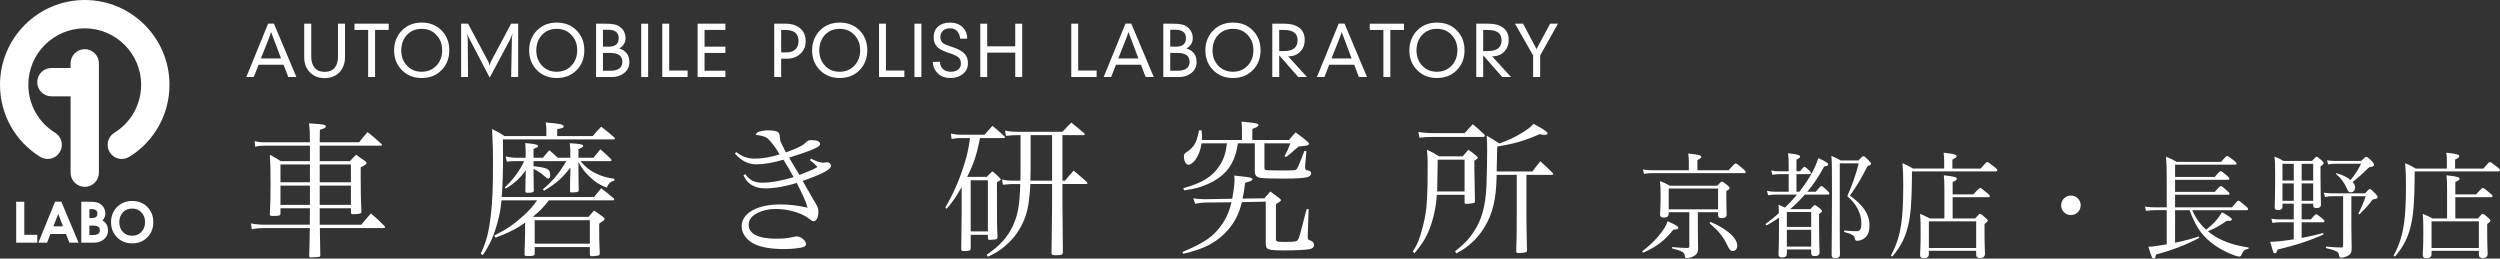
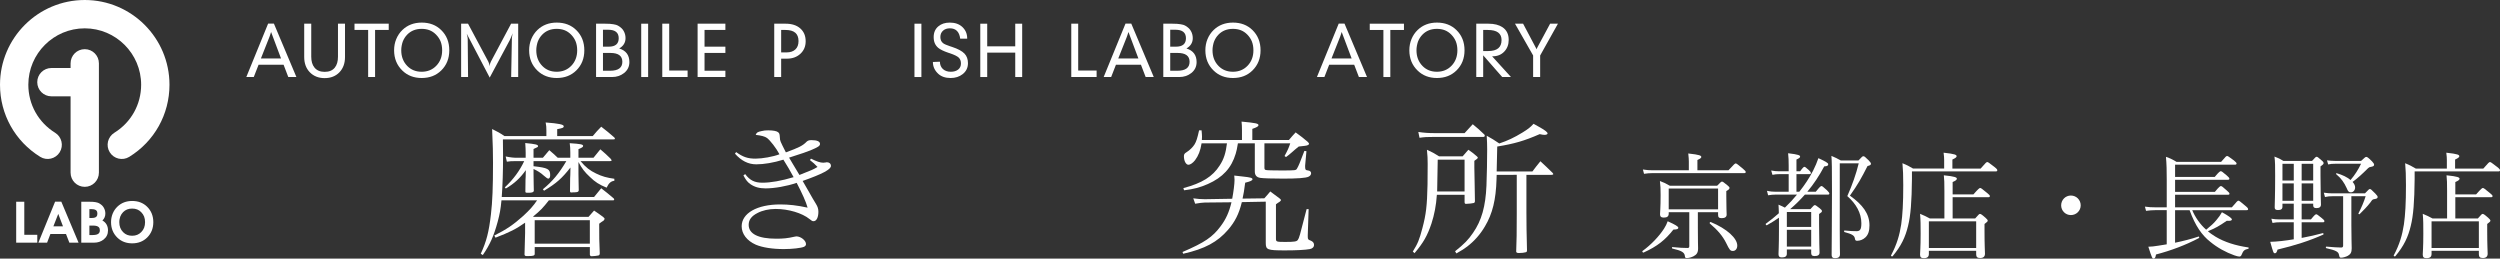
<svg xmlns="http://www.w3.org/2000/svg" version="1.1" id="レイヤー_1" x="0px" y="0px" viewBox="0 0 481.407 49.798" style="enable-background:new 0 0 481.407 49.798;" xml:space="preserve">
  <rect x="0" y="0" width="481.407" height="49.798" fill="#333333" stroke="none" />
  <style type="text/css">
	.st0{fill:#FFFFFF;}
</style>
  <g>
    <path class="st0" d="M19.719,42.459c0.374-0.353,0.567-0.801,0.567-1.337c0-0.401-0.098-0.774-0.287-1.109   c-0.1-0.184-0.219-0.338-0.352-0.463c-0.124-0.119-0.281-0.235-0.469-0.352c-0.128-0.081-0.269-0.14-0.409-0.184l-0.392-0.091   c-0.285-0.051-0.671-0.075-1.177-0.075h-1.548v7.88h2.482c0.697,0,1.307-0.204,1.812-0.599c0.569-0.451,0.852-1.037,0.852-1.747   C20.8,43.503,20.422,42.849,19.719,42.459z M17.213,40.273c0.202,0,0.41,0,0.41,0c0.996,0,1.127,0.43,1.127,0.855   c0,0.417-0.125,0.846-1.059,0.846c0,0-0.25,0-0.478,0V40.273z M17.868,45.26c0,0-0.368,0-0.655,0v-1.823c0.294,0,0.696,0,0.696,0   c1.165,0,1.317,0.486,1.317,0.905C19.226,44.771,19.069,45.26,17.868,45.26z M25.453,38.698c-1.132,0-2.085,0.364-2.835,1.083   c-0.397,0.377-0.708,0.837-0.925,1.365c-0.202,0.502-0.309,1.05-0.309,1.632c0,1.2,0.41,2.201,1.224,2.99   c0.75,0.727,1.709,1.091,2.846,1.091c1.156,0,2.12-0.373,2.876-1.112c0.792-0.78,1.193-1.776,1.193-2.969   c0-1.202-0.406-2.207-1.206-2.984C27.569,39.068,26.608,38.698,25.453,38.698z M27.75,43.853c-0.125,0.311-0.306,0.595-0.545,0.833   c-0.465,0.48-1.039,0.711-1.759,0.711c-0.709,0-1.272-0.222-1.726-0.682c-0.506-0.507-0.748-1.14-0.748-1.936   c0-0.192,0.015-0.379,0.053-0.57c0.047-0.219,0.091-0.391,0.137-0.51c0.122-0.32,0.305-0.602,0.54-0.843   c0.454-0.466,1.024-0.691,1.744-0.691c0.362,0,0.69,0.056,0.972,0.169c0.276,0.106,0.531,0.282,0.762,0.51   c0.261,0.27,0.454,0.555,0.57,0.855c0.124,0.315,0.184,0.679,0.184,1.08C27.934,43.177,27.871,43.534,27.75,43.853z M10.61,38.832   l-3.221,7.897h1.678c0,0,0.524-1.373,0.641-1.676h2.998c0.122,0.3,0.65,1.676,0.65,1.676h1.774l-3.325-7.897H10.61z M10.278,43.585   c0.231-0.587,0.866-2.209,0.94-2.397c0.314,0.824,0.724,1.909,0.911,2.397H10.278z M4.677,38.849H3.116v7.88h4.063v-1.51   c0,0-2.031,0-2.501,0C4.677,44.665,4.677,38.849,4.677,38.849z" />
    <path class="st0" d="M16.32,9.469c-1.51,0-2.728,1.221-2.728,2.728v0.899h-3.69c-1.506,0-2.729,1.218-2.729,2.725   c0,1.51,1.224,2.728,2.729,2.728h3.69v14.7c0,1.507,1.218,2.728,2.728,2.728c1.503,0,2.726-1.221,2.726-2.728V12.197   C19.046,10.69,17.823,9.469,16.32,9.469z M16.32,0C7.32,0,0,7.319,0,16.317c0,5.697,2.895,10.887,7.747,13.887   c1.278,0.793,2.959,0.395,3.752-0.886c0.794-1.281,0.397-2.962-0.886-3.754c-3.229-1.997-5.157-5.456-5.157-9.247   c0-5.988,4.873-10.86,10.863-10.86c5.985,0,10.86,4.872,10.86,10.86c0,3.791-1.928,7.251-5.16,9.247   c-1.281,0.795-1.681,2.473-0.887,3.754c0.793,1.284,2.474,1.679,3.757,0.886c4.851-2.996,7.746-8.19,7.746-13.887   C32.636,7.319,25.315,0,16.32,0z" />
    <g>
-       <path class="st0" d="M61.563,40.101c0,0.585,0,0.585,0,2.242c0,0.113,0,0.113,0,0.926h8.007c0.786-0.952,1.037-1.234,1.851-2.161    c1.178,0.984,1.518,1.319,2.615,2.414c0.081,0.086,0.112,0.171,0.112,0.255c0,0.056-0.112,0.14-0.225,0.14H61.592    c0.057,3.846,0.057,3.846,0.086,5.167c0,0.223-0.057,0.308-0.196,0.367c-0.171,0.029-1.041,0.113-1.575,0.113    c-0.281,0-0.365-0.06-0.365-0.282c0.029-0.955,0.085-2.754,0.113-5.365h-8.428c-1.207,0-2.106,0.081-2.752,0.226l-0.14-1.129    c0.899,0.201,1.654,0.254,2.892,0.254h8.428c0-1.206,0-1.206,0.026-3.168h-5.673v1.037c0,0.394-0.25,0.448-1.572,0.448    c-0.338,0-0.478-0.081-0.478-0.336c0.112-2.189,0.14-3.288,0.14-5.785c0-2.728-0.029-3.962-0.14-5.674    c0.929,0.534,1.239,0.676,2.106,1.237h5.617v-2.977h-8.454c-0.898,0-1.542,0.053-2.079,0.222l-0.11-1.094    c0.673,0.169,1.233,0.223,2.189,0.223h8.454c-0.026-2.304-0.026-2.304-0.167-3.65c0.646,0.057,1.151,0.086,1.462,0.11    c1.403,0.084,1.77,0.198,1.77,0.48c0,0.252-0.254,0.392-1.153,0.646c-0.029,1.234-0.029,1.432-0.029,2.414h7.585    c0.673-0.871,0.872-1.121,1.628-1.966c1.178,0.955,1.545,1.236,2.64,2.248c0.113,0.113,0.14,0.167,0.14,0.223    c0,0.085-0.086,0.143-0.252,0.143H61.563v2.977h5.842c0.477-0.534,0.617-0.703,1.153-1.237c0.73,0.504,0.952,0.676,1.741,1.237    c0.193,0.166,0.281,0.253,0.281,0.364c0,0.225-0.223,0.394-1.124,0.813c0,0.786,0,1.347,0,1.685c0,2.753,0.027,4.805,0.142,6.829    c0,0.193-0.027,0.278-0.115,0.335c-0.163,0.112-0.73,0.196-1.516,0.196c-0.282,0-0.364-0.056-0.392-0.254v-0.895H61.563z     M59.68,33.89c0-0.282,0-0.899,0-2.218h-5.673v3.426h5.673V33.89z M59.68,35.744h-5.673v3.709h5.673V35.744z M67.574,31.672    h-6.011v3.426h6.011V31.672z M67.574,35.744h-6.011v3.709h6.011V35.744z" />
      <path class="st0" d="M114.395,37.936l1.377-1.685c1.065,0.815,1.378,1.094,2.418,1.968c0.053,0.081,0.082,0.166,0.082,0.25    c0,0.056-0.082,0.113-0.223,0.113h-12.361c-1.123,1.435-1.629,1.966-3.034,3.116l0.085,0.057h10.59l1.067-1.207    c0.757,0.505,0.985,0.674,1.716,1.207c0.226,0.196,0.309,0.281,0.309,0.394c0,0.081-0.115,0.25-0.198,0.335    c-0.112,0.057-0.228,0.172-0.392,0.254c-0.113,0.086-0.253,0.198-0.45,0.336c0,2.586,0,3.43,0.11,5.73    c-0.027,0.255-0.083,0.336-0.279,0.395c-0.281,0.056-0.899,0.14-1.264,0.14c-0.225,0-0.282-0.056-0.365-0.281v-1.488h-10.619    v1.374c-0.054,0.282-0.309,0.364-1.264,0.364c-0.587,0-0.616,0-0.7-0.279l0.113-4.157v-1.995c-1.798,1.266-2.95,1.826-5.703,2.894    l-0.226-0.422c2.304-1.153,3.653-2.052,5.591-3.793c1.236-1.153,1.88-1.851,2.64-2.975h-6.853c-0.17,1.797-0.339,2.64-0.732,4.128    c-0.756,2.781-1.515,4.437-2.865,6.405l-0.392-0.254c1.097-2.358,1.571-4.185,1.966-7.639c0.281-2.416,0.394-5.14,0.394-9.86    c0-2.443-0.032-2.779-0.171-6.516c1.068,0.534,1.406,0.7,2.361,1.35h8.088v-1.07c0-0.673-0.027-0.896-0.14-1.543    c2.557,0.195,3.482,0.394,3.482,0.73c0,0.281-0.226,0.365-1.261,0.563v1.32h6.851c0.702-0.845,0.928-1.07,1.629-1.798    c1.123,0.871,1.459,1.148,2.529,2.079c0.056,0.083,0.115,0.195,0.115,0.222c0,0.113-0.087,0.14-0.311,0.14H96.841    c0.029,1.405,0.029,1.968,0.029,3.091c0,3.117-0.086,5.729-0.252,8.005H114.395z M104.538,30.379    c0.533-0.646,0.699-0.842,1.234-1.459c0.703,0.59,0.926,0.789,1.629,1.459h2.419v-1.038c0-0.788-0.032-1.068-0.115-1.768    c2.079,0.137,2.583,0.225,2.583,0.531c0,0.199-0.225,0.338-0.898,0.62v1.655h2.892c0.561-0.7,0.732-0.925,1.32-1.626    c0.901,0.757,1.151,1.009,1.967,1.795c0.14,0.171,0.193,0.254,0.193,0.336c0,0.115-0.082,0.143-0.333,0.143h-5.646    c1.038,1.234,1.824,1.822,3.004,2.387c1.151,0.56,2.081,0.813,3.512,1.011v0.392c-0.619,0.056-1.07,0.422-1.489,1.322    c-1.432-0.593-2.221-1.097-3.203-2.052c-1.012-0.928-1.572-1.657-2.218-2.894v2.305c0,0.109,0,0.757,0.027,1.712    c0,0.311,0.029,0.815,0.029,1.459c-0.056,0.282-0.225,0.336-0.788,0.367c-0.196,0-0.421,0-0.588,0.029c-0.029,0-0.056,0-0.056,0    c-0.167,0-0.226-0.059-0.255-0.254c0.029-2.809,0.029-2.809,0.06-3.144l0.027-1.406c-1.661,2.105-2.697,3.031-5.087,4.466    l-0.222-0.282c1.877-1.543,3.143-3.088,4.52-5.418h-6.32v0.981c2.755,0.309,3.205,0.534,3.205,1.716    c0,0.448-0.145,0.673-0.368,0.673c-0.14,0-0.391-0.169-0.84-0.563c-0.566-0.533-1.295-0.984-1.996-1.292c0,0.367,0,0.674,0,0.928    c0,0.169,0,0.955,0.029,2.02c0,0.282,0,0.76,0.027,1.293c-0.11,0.254-0.335,0.338-1.122,0.338c-0.423,0-0.506-0.03-0.506-0.254    c0.029-2.583,0.029-2.583,0.059-2.836l0.024-1.266c-1.037,1.491-2.215,2.587-3.847,3.542l-0.196-0.226    c1.629-1.515,2.867-3.203,3.737-5.054h-1.35c-1.234,0-1.234,0-1.992,0.109l-0.228-1.009c0.958,0.198,1.518,0.252,2.247,0.252    h1.605v-0.982c0-0.62-0.03-1.009-0.083-1.854c1.99,0.196,2.465,0.309,2.465,0.591c0,0.169,0,0.169-0.869,0.56    c0,0.788,0,0.788,0,1.685H104.538z M102.963,46.925h10.619v-4.526h-10.619V46.925z" />
      <path class="st0" d="M141.753,29.285c1.319,0.957,2.245,1.263,3.737,1.263c1.291,0,3.369-0.364,4.606-0.839    c-0.647-1.213-1.77-2.67-2.417-3.149c-0.367-0.279-1.124-0.478-2.164-0.59c0.196-0.477,0.364-0.561,1.124-0.729    c0.451-0.115,0.788-0.143,1.293-0.143c0.982,0,1.655,0.143,1.909,0.367c0.255,0.225,0.282,0.308,0.339,1.095    c0.027,0.561,0.027,0.561,1.151,2.781c2.583-0.954,3.254-1.29,4.016-2.078c0.223-0.196,0.475-0.282,0.899-0.282    c1.094,0,1.658,0.254,1.658,0.729c0,0.394-0.367,0.62-1.83,1.239c-0.448,0.196-1.824,0.676-4.126,1.403    c0.279,0.478,0.279,0.478,0.614,1.039c0.173,0.281,0.62,1.064,1.38,2.301c2.22-0.868,2.751-1.092,3.481-1.544    c-0.588-0.617-0.783-0.786-1.456-1.319l0.195-0.282c1.064,0.533,1.797,0.786,2.358,0.786c0,0,0,0,0.504-0.053    c0.085-0.032,0.171-0.032,0.226-0.032c0.45,0,0.759,0.282,0.759,0.702c0,0.677-1.629,1.548-5.45,2.894    c0.87,1.491,1.011,1.741,1.263,2.192c0.649,1.153,0.649,1.153,1.296,2.218c0.335,0.535,0.475,0.984,0.475,1.519    c0,1.092-0.368,1.822-0.928,1.822c-0.25,0-0.335-0.056-0.786-0.419c-1.432-1.15-4.045-1.939-6.515-1.939    c-1.295,0-2.559,0.282-3.511,0.789c-1.153,0.588-1.685,1.316-1.685,2.271c0,1.741,1.851,2.669,5.308,2.669    c1.375,0,2.191-0.082,3.54-0.392c0.142-0.027,0.25-0.056,0.335-0.056c0.843,0,1.856,0.786,1.856,1.488    c0,0.225-0.142,0.423-0.424,0.533c-0.533,0.225-2.245,0.425-3.846,0.425c-2.192,0-4.131-0.309-5.395-0.845    c-1.712-0.759-2.723-2.081-2.723-3.54c0-2.527,2.977-4.212,7.416-4.212c1.658,0,3.23,0.169,5.281,0.62    c-0.308-1.124-1.067-2.785-2.105-4.777c-1.883,0.646-4.271,1.068-5.984,1.068c-1.209,0-2.108-0.254-2.924-0.815    c-0.56-0.394-0.871-0.786-1.349-1.685l0.34-0.256c0.898,1.21,1.826,1.66,3.313,1.66c1.629,0,3.681-0.365,6.014-1.067    c-0.593-1.097-1.32-2.36-1.969-3.369c-1.883,0.587-3.736,0.898-5.226,0.898c-1.544,0-2.862-0.675-4.099-2.05L141.753,29.285z" />
-       <path class="st0" d="M188.718,26.587c-0.649,3.259-1.21,4.944-2.473,7.444l0.029,0.027h3.736c0.448-0.475,0.616-0.617,1.094-1.068    c0.649,0.533,0.842,0.677,1.349,1.21c0.167,0.166,0.254,0.253,0.254,0.338c0,0.14-0.142,0.25-0.732,0.56    c0,7.837,0,8.34,0.113,10.561c-0.029,0.367-0.195,0.48-0.869,0.48c-0.057,0-0.282,0.024-0.593,0.053c-0.024,0-0.086,0-0.086,0    c-0.193,0-0.249-0.053-0.306-0.254v-0.727h-3.313v2.581c0,0.029,0,0.059,0,0.085c0,0.367-0.339,0.475-1.406,0.475    c-0.279,0-0.419-0.109-0.419-0.362c0.029-1.601,0.081-5.673,0.081-6.963v-5.001c-1.15,1.995-1.682,2.781-2.892,4.187l-0.253-0.285    c1.433-2.382,2.701-5.22,3.597-8.117c0.591-1.851,0.869-3.087,1.151-5.223h-1.655c-0.62,0-1.014,0.029-1.884,0.171l-0.14-1.04    c0.786,0.167,1.208,0.225,2.025,0.225h4.464c0.646-0.76,0.87-0.984,1.516-1.712c1.011,0.812,1.295,1.094,2.245,1.966    c0.115,0.109,0.174,0.167,0.174,0.223c0,0.112-0.143,0.167-0.367,0.167H188.718z M186.919,44.564h3.313v-9.857h-3.313V44.564z     M204.586,38.891c0,0.899,0.029,4.182,0.085,9.831c-0.145,0.364-0.339,0.418-1.213,0.418c-0.81,0-0.868-0.026-0.978-0.308    c0.084-5.644,0.11-8.958,0.11-9.941v-3.454h-4.184c-0.226,4.21-0.647,6.006-1.829,8.227c-0.925,1.741-2.329,3.286-4.015,4.466    c-0.671,0.477-1.18,0.757-2.331,1.322l-0.223-0.422c2.47-1.629,4.072-3.398,5.11-5.7c0.898-2.023,1.236-3.877,1.349-7.892h-1.519    c-0.362,0-0.644,0.027-1.823,0.137l-0.167-1.008c0.732,0.166,1.32,0.222,2.133,0.222h1.403c0.027-0.923,0.027-0.923,0.027-8.763    h-0.561c-0.925,0-1.32,0.027-2.247,0.14l-0.193-1.04c0.56,0.167,1.488,0.254,2.44,0.254h8.626c0.729-0.786,0.955-1.011,1.711-1.77    c1.039,0.843,1.376,1.095,2.388,1.966c0.113,0.085,0.196,0.196,0.196,0.282c0,0.112-0.115,0.167-0.418,0.167h-3.878v8.763h0.506    c0.673-0.839,0.899-1.097,1.657-1.939c1.092,0.929,1.433,1.209,2.526,2.192c0.086,0.085,0.14,0.198,0.14,0.25    c0,0.087-0.081,0.145-0.281,0.145h-4.547V38.891z M202.59,34.789v-8.763h-4.128v3.455c0,3.538,0,3.763-0.056,5.308H202.59z" />
      <path class="st0" d="M237.278,38.271c0.25-1.319,0.448-2.865,0.448-3.651c0-0.195-0.026-0.477-0.056-0.815    c0.762,0.085,1.35,0.169,1.741,0.198c1.32,0.14,1.771,0.254,1.771,0.507c0,0.25-0.392,0.419-1.406,0.673    c-0.195,1.545-0.305,2.109-0.506,3.061l4.188-0.054c0.504-0.563,0.671-0.732,1.147-1.322c0.791,0.59,1.039,0.759,1.774,1.322    c0.196,0.142,0.279,0.25,0.279,0.364c0,0.056-0.083,0.169-0.167,0.226c-0.083,0.085-0.198,0.169-0.367,0.25    c-0.085,0.056-0.254,0.169-0.423,0.309v6.628c0,0.591,0.113,0.62,1.829,0.62c1.767,0,2.189-0.084,2.384-0.395    c0.285-0.448,0.285-0.448,1.69-5.925h0.389l-0.167,4.999v0.225c0,0.588,0.03,0.649,0.564,0.843    c0.421,0.169,0.643,0.45,0.643,0.813c0,0.424-0.306,0.73-0.813,0.818c-0.842,0.166-2.669,0.251-4.775,0.251    c-3.399,0-3.707-0.113-3.707-1.432v-7.951l-4.608,0.088c-0.531,2.218-1.322,3.79-2.639,5.309c-2.02,2.358-4.495,3.707-8.651,4.632    l-0.139-0.335c4.267-1.83,5.784-2.867,7.355-4.974c1.014-1.35,1.631-2.725,2.079-4.603l-5.139,0.053    c-0.505,0.029-0.929,0.059-1.851,0.228l-0.367-1.04c0.813,0.11,1.432,0.166,2.16,0.166h0.226L237.278,38.271z M238.375,27.6    c-0.196,1.153-0.226,1.32-0.423,1.995c-0.816,2.752-2.5,4.578-5.365,5.843c-1.461,0.644-2.698,0.982-4.578,1.206l-0.139-0.419    c3.591-0.956,5.641-2.221,6.992-4.354c0.815-1.237,1.178-2.416,1.406-4.27h-4.89c-0.222,1.432-0.617,2.39-1.261,3.257    c-0.422,0.534-0.926,0.872-1.263,0.872c-0.48,0-0.876-0.73-0.876-1.631c0-0.389,0.087-0.533,0.539-0.813    c0.561-0.336,1.207-0.982,1.515-1.488c0.336-0.563,0.533-1.181,0.869-2.699h0.478c0.057,0.62,0.083,0.901,0.083,1.266    c0,0.139-0.026,0.308-0.026,0.588h7.723v-1.854c0-0.925-0.029-1.038-0.082-1.684c2.666,0.252,3.257,0.364,3.257,0.676    c0,0.252-0.309,0.419-1.183,0.727v2.135h7.052c0.533-0.647,0.73-0.84,1.291-1.459c1.012,0.729,1.322,0.984,2.301,1.797    c0.198,0.196,0.283,0.309,0.283,0.394c0,0.142-0.169,0.252-0.45,0.335c-0.026,0.032-0.534,0.085-1.545,0.198    c-0.561,0.477-0.845,0.674-1.293,1.095c-0.561,0.504-0.673,0.563-1.151,0.929l-0.282-0.198c0.65-1.205,0.789-1.519,1.097-2.444    h-4.971v4.662c0,0.309,0.056,0.422,0.284,0.475c0.14,0.06,1.516,0.087,2.808,0.087c2.975,0,2.975,0,3.199-0.394    c0.311-0.536,0.48-0.955,1.405-3.372l0.394,0.057l-0.252,2.779c0,0.056,0,0.113,0,0.143c0,0.617,0.057,0.727,0.536,0.786    c0.391,0.026,0.616,0.254,0.616,0.533c0,0.282-0.193,0.533-0.506,0.674c-0.533,0.254-2.192,0.365-4.887,0.365    c-2.079,0-3.847-0.056-4.381-0.14c-0.73-0.113-1.067-0.507-1.067-1.237V27.6H238.375z" />
      <path class="st0" d="M276.687,37.514c-0.142,2.052-0.478,3.793-1.041,5.534c-0.786,2.329-1.543,3.68-3.259,5.7l-0.335-0.306    c0.982-1.577,1.264-2.302,1.853-4.523c0.702-2.64,0.899-4.297,0.984-8.396c0.027-1.999,0.027-2.672,0.027-3.962    c0-0.984-0.027-1.629-0.142-2.722c1.04,0.474,1.352,0.643,2.333,1.26h4.549c0.478-0.561,0.619-0.727,1.095-1.26    c0.733,0.502,0.955,0.671,1.631,1.26c0.11,0.086,0.198,0.196,0.198,0.281c0,0.088-0.312,0.368-0.677,0.591    c0,0.561,0,0.868,0,1.263c0,0.533,0.029,1.741,0.059,3.12c0.027,1.826,0.027,1.826,0.056,3.342c0,0.225-0.056,0.306-0.196,0.391    c-0.169,0.059-1.07,0.169-1.519,0.169c-0.198,0-0.278-0.082-0.278-0.364v-1.377H276.687z M273.116,25.409    c1.097,0.167,1.996,0.225,3.201,0.225h5.706c0.671-0.732,0.869-0.955,1.571-1.712c0.985,0.785,1.264,1.067,2.245,1.992    c0.059,0.113,0.088,0.199,0.088,0.225c0,0.113-0.142,0.226-0.282,0.226h-9.327c-1.628,0-1.963,0.027-2.974,0.167L273.116,25.409z     M282.023,30.747h-5.171c-0.085,5.026-0.085,5.026-0.109,6.121h5.279V30.747z M288.203,33.668    c-0.029,0.364-0.029,0.699-0.029,0.899c-0.113,3.849-0.76,6.571-2.221,9.013c-0.901,1.546-2.052,2.838-3.399,3.877    c-0.531,0.419-1.038,0.729-2.106,1.346l-0.254-0.419c1.773-1.406,2.556-2.221,3.457-3.538c1.655-2.39,2.414-5.088,2.586-9.102    c0.082-1.878,0.137-5.112,0.137-7.02c0-0.985-0.029-1.46-0.085-2.586c1.068,0.593,1.375,0.788,2.416,1.489    c1.602-0.534,2.867-1.124,4.467-2.106c1.094-0.674,1.489-0.984,2.133-1.682c0.59,0.335,1.041,0.587,1.35,0.756    c0.839,0.477,1.35,0.871,1.35,1.095c0,0.169-0.228,0.281-0.593,0.281c-0.167,0-0.451-0.027-0.926-0.14    c-2.951,1.291-4.888,1.854-8.174,2.387c-0.029,1.492-0.029,1.492-0.11,4.802h6.881c0.644-0.842,0.842-1.124,1.542-1.967    c1.041,0.956,1.349,1.266,2.332,2.221c0.113,0.113,0.142,0.198,0.142,0.25c0,0.085-0.115,0.145-0.339,0.145h-4.83v7.191    c0,2.02,0.029,4.323,0.113,7.328c0,0.255-0.059,0.339-0.257,0.392c-0.308,0.085-0.727,0.143-1.26,0.143    c-0.397,0-0.505-0.059-0.564-0.254c0.085-2.05,0.11-3.651,0.11-7.416v-7.385H288.203z" />
    </g>
    <path class="st0" d="M47.431,14.831l4.202-10.29h1.11l4.333,10.29h-1.563l-0.907-2.372h-4.811l-0.925,2.372H47.431z M50.243,11.254   h3.871L52.2,6.159l-0.189,0.593l-0.128,0.359L50.243,11.254z" />
    <path class="st0" d="M59.934,4.563v6.352c0,0.886,0.205,1.584,0.622,2.094c0.448,0.552,1.1,0.827,1.963,0.827   c0.866,0,1.521-0.27,1.958-0.822c0.403-0.504,0.605-1.202,0.605-2.099V4.563h1.353v6.417c0,1.218-0.361,2.197-1.077,2.945   c-0.721,0.744-1.669,1.118-2.846,1.118c-1.163,0-2.112-0.374-2.843-1.118c-0.727-0.748-1.089-1.727-1.089-2.945V4.563H59.934z" />
    <path class="st0" d="M70.892,14.831V5.77h-2.628V4.563h6.59V5.77h-2.628v9.062H70.892z" />
    <path class="st0" d="M81.205,15.021c-1.501,0-2.743-0.477-3.721-1.426c-1.065-1.028-1.595-2.334-1.595-3.908   c0-0.771,0.133-1.488,0.406-2.145c0.285-0.693,0.683-1.284,1.201-1.78c0.979-0.938,2.216-1.411,3.709-1.411   c1.521,0,2.769,0.475,3.74,1.426c1.051,1.017,1.571,2.322,1.571,3.911c0,1.571-0.516,2.864-1.555,3.885   C83.977,14.537,82.726,15.021,81.205,15.021z M81.192,13.817c1.132,0,2.063-0.38,2.799-1.133c0.377-0.385,0.665-0.827,0.86-1.328   c0.195-0.498,0.291-1.056,0.291-1.673c0-0.622-0.097-1.183-0.288-1.681c-0.192-0.483-0.489-0.935-0.904-1.355   c-0.368-0.373-0.776-0.646-1.228-0.825c-0.448-0.175-0.96-0.266-1.53-0.266c-1.13,0-2.053,0.37-2.772,1.103   c-0.376,0.386-0.664,0.834-0.86,1.343c-0.072,0.192-0.145,0.456-0.21,0.792c-0.056,0.296-0.085,0.59-0.085,0.889   c0,1.231,0.394,2.245,1.181,3.042C79.166,13.451,80.078,13.817,81.192,13.817z" />
    <path class="st0" d="M88.797,14.831V4.563h1.331l3.909,7.317c0.087,0.172,0.14,0.302,0.157,0.394l0.091,0.46l0.077-0.445   l0.159-0.409l3.897-7.317h1.367v10.269h-1.352l0.139-7.557l0.14-0.872c-0.08,0.252-0.172,0.483-0.271,0.708l-0.294,0.649   l-3.847,7.18l-4.424-8.444l0.137,0.603c0.036,0.146,0.053,0.333,0.053,0.566l0.066,7.168H88.797z" />
    <path class="st0" d="M107.209,15.021c-1.501,0-2.741-0.477-3.724-1.426c-1.059-1.028-1.593-2.334-1.593-3.908   c0-0.771,0.137-1.488,0.407-2.145c0.285-0.693,0.685-1.284,1.2-1.78c0.982-0.938,2.216-1.411,3.71-1.411   c1.519,0,2.77,0.475,3.742,1.426c1.047,1.017,1.568,2.322,1.568,3.911c0,1.571-0.516,2.864-1.554,3.885   C109.982,14.537,108.728,15.021,107.209,15.021z M107.195,13.817c1.128,0,2.064-0.38,2.799-1.133   c0.379-0.385,0.662-0.827,0.858-1.328c0.195-0.498,0.293-1.056,0.293-1.673c0-0.622-0.098-1.183-0.29-1.681   c-0.189-0.483-0.489-0.935-0.899-1.355c-0.37-0.373-0.78-0.646-1.231-0.825c-0.45-0.175-0.961-0.266-1.53-0.266   c-1.129,0-2.056,0.37-2.77,1.103c-0.379,0.386-0.664,0.834-0.861,1.343c-0.074,0.192-0.143,0.456-0.21,0.792   c-0.057,0.296-0.086,0.59-0.086,0.889c0,1.231,0.394,2.245,1.183,3.042C105.167,13.451,106.083,13.817,107.195,13.817z" />
    <path class="st0" d="M114.78,14.831V4.563h1.758c0.676,0,1.202,0.036,1.577,0.106c0.237,0.042,0.407,0.082,0.512,0.112   c0.161,0.048,0.32,0.121,0.472,0.214c0.24,0.151,0.438,0.296,0.591,0.445c0.158,0.146,0.296,0.327,0.418,0.546   c0.231,0.413,0.345,0.866,0.345,1.359c0,0.851-0.403,1.516-1.216,1.989c1.307,0.406,1.958,1.281,1.958,2.619   c0,0.871-0.346,1.58-1.04,2.123c-0.638,0.504-1.406,0.756-2.299,0.756H114.78z M116.11,8.988h1.106   c1.284,0,1.925-0.542,1.925-1.623c0-1.091-0.673-1.637-2.016-1.637h-1.015V8.988z M116.11,13.624h1.37   c1.575,0,2.361-0.575,2.361-1.726c0-1.136-0.771-1.703-2.307-1.703h-1.424V13.624z" />
    <path class="st0" d="M123.475,14.831V4.563h1.332v10.269H123.475z" />
    <path class="st0" d="M127.53,14.831V4.563h1.334v9.019h3.543v1.249H127.53z" />
    <path class="st0" d="M134.333,14.831V4.563h5.35V5.77h-4.016v3.218h4.016v1.207h-4.016v3.429h4.016v1.207H134.333z" />
    <path class="st0" d="M149.089,14.831V4.563h2.195c1.195,0,2.136,0.305,2.826,0.914c0.686,0.608,1.032,1.433,1.032,2.468   c0,0.979-0.336,1.783-1.014,2.41c-0.676,0.628-1.537,0.941-2.589,0.941h-1.117v3.535H149.089z M150.422,10.089h1.064   c0.705,0,1.263-0.188,1.67-0.567c0.41-0.377,0.609-0.916,0.609-1.619c0-1.423-0.831-2.133-2.495-2.133h-0.848V10.089z" />
-     <path class="st0" d="M161.7,15.021c-1.503,0-2.743-0.477-3.725-1.426c-1.061-1.028-1.595-2.334-1.595-3.908   c0-0.771,0.137-1.488,0.409-2.145c0.284-0.693,0.685-1.284,1.2-1.78c0.982-0.938,2.219-1.411,3.711-1.411   c1.515,0,2.767,0.475,3.742,1.426c1.044,1.017,1.566,2.322,1.566,3.911c0,1.571-0.516,2.864-1.555,3.885   C164.472,14.537,163.215,15.021,161.7,15.021z M161.685,13.817c1.133,0,2.062-0.38,2.797-1.133c0.377-0.385,0.665-0.827,0.86-1.328   c0.195-0.498,0.291-1.056,0.291-1.673c0-0.622-0.097-1.183-0.288-1.681c-0.188-0.483-0.49-0.935-0.901-1.355   c-0.365-0.373-0.779-0.646-1.23-0.825c-0.447-0.175-0.961-0.266-1.53-0.266c-1.127,0-2.052,0.37-2.77,1.103   c-0.379,0.386-0.665,0.834-0.861,1.343c-0.074,0.192-0.146,0.456-0.21,0.792c-0.056,0.296-0.085,0.59-0.085,0.889   c0,1.231,0.394,2.245,1.181,3.042C159.659,13.451,160.573,13.817,161.685,13.817z" />
-     <path class="st0" d="M169.27,14.831V4.563h1.331v9.019h3.546v1.249H169.27z" />
    <path class="st0" d="M176.092,14.831V4.563h1.335v10.269H176.092z" />
    <path class="st0" d="M180.993,11.882c0,0.578,0.19,1.044,0.564,1.403c0.379,0.35,0.887,0.533,1.524,0.533   c0.593,0,1.065-0.143,1.423-0.422c0.358-0.281,0.537-0.671,0.537-1.171c0-0.474-0.137-0.848-0.413-1.12   c-0.276-0.271-0.852-0.558-1.738-0.857l-0.312-0.101c-0.899-0.308-1.537-0.622-1.918-0.941c-0.287-0.246-0.505-0.537-0.65-0.871   c-0.146-0.336-0.22-0.736-0.22-1.196c0-0.878,0.303-1.572,0.911-2.075c0.566-0.477,1.293-0.712,2.192-0.712   c0.997,0,1.794,0.273,2.395,0.822c0.309,0.284,0.546,0.609,0.711,0.978c0.165,0.368,0.248,0.801,0.248,1.296H184.9   c-0.167-1.329-0.833-1.995-1.995-1.995c-0.525,0-0.958,0.145-1.293,0.436c-0.353,0.306-0.533,0.718-0.533,1.239   c0,0.524,0.18,0.923,0.539,1.195c0.228,0.173,0.664,0.364,1.316,0.581l0.403,0.131c1.129,0.374,1.924,0.801,2.391,1.291   c0.445,0.472,0.664,1.088,0.664,1.835c0,0.886-0.344,1.59-1.034,2.126c-0.629,0.49-1.398,0.735-2.308,0.735   c-0.999,0-1.795-0.272-2.381-0.812c-0.688-0.637-1.03-1.394-1.03-2.274L180.993,11.882z" />
    <path class="st0" d="M188.767,14.831V4.563h1.334v4.36h5.398v-4.36h1.335v10.269h-1.335v-4.698h-5.398v4.698H188.767z" />
    <path class="st0" d="M206.288,14.831V4.563h1.332v9.019h3.546v1.249H206.288z" />
    <path class="st0" d="M212.527,14.831l4.205-10.29h1.107l4.333,10.29h-1.563l-0.907-2.372h-4.811l-0.922,2.372H212.527z    M215.338,11.254h3.873l-1.913-5.095l-0.192,0.593l-0.124,0.359L215.338,11.254z" />
    <path class="st0" d="M224.007,14.831V4.563h1.758c0.676,0,1.203,0.036,1.577,0.106c0.238,0.042,0.406,0.082,0.513,0.112   c0.161,0.048,0.318,0.121,0.471,0.214c0.238,0.151,0.438,0.296,0.594,0.445c0.155,0.146,0.291,0.327,0.415,0.546   c0.232,0.413,0.347,0.866,0.347,1.359c0,0.851-0.406,1.516-1.216,1.989c1.303,0.406,1.955,1.281,1.955,2.619   c0,0.871-0.344,1.58-1.035,2.123c-0.643,0.504-1.409,0.756-2.302,0.756H224.007z M225.341,8.988h1.103   c1.284,0,1.925-0.542,1.925-1.623c0-1.091-0.674-1.637-2.014-1.637h-1.014V8.988z M225.341,13.624h1.365   c1.574,0,2.363-0.575,2.363-1.726c0-1.136-0.771-1.703-2.307-1.703h-1.421V13.624z" />
    <path class="st0" d="M237.426,15.021c-1.501,0-2.743-0.477-3.721-1.426c-1.065-1.028-1.596-2.334-1.596-3.908   c0-0.771,0.136-1.488,0.404-2.145c0.285-0.693,0.688-1.284,1.202-1.78c0.982-0.938,2.218-1.411,3.71-1.411   c1.521,0,2.764,0.475,3.743,1.426c1.043,1.017,1.569,2.322,1.569,3.911c0,1.571-0.524,2.864-1.559,3.885   C240.196,14.537,238.947,15.021,237.426,15.021z M237.414,13.817c1.129,0,2.061-0.38,2.796-1.133   c0.377-0.385,0.664-0.827,0.858-1.328c0.196-0.498,0.291-1.056,0.291-1.673c0-0.622-0.094-1.183-0.288-1.681   c-0.189-0.483-0.487-0.935-0.899-1.355c-0.368-0.373-0.777-0.646-1.228-0.825c-0.453-0.175-0.961-0.266-1.53-0.266   c-1.132,0-2.057,0.37-2.773,1.103c-0.377,0.386-0.664,0.834-0.86,1.343c-0.075,0.192-0.145,0.456-0.211,0.792   c-0.057,0.296-0.085,0.59-0.085,0.889c0,1.231,0.392,2.245,1.181,3.042C235.386,13.451,236.302,13.817,237.414,13.817z" />
-     <path class="st0" d="M244.997,14.831V4.563h2.354c1.132,0,2.035,0.231,2.714,0.694c0.783,0.54,1.178,1.346,1.178,2.422   c0,0.914-0.29,1.67-0.865,2.268c-0.579,0.598-1.325,0.895-2.244,0.895l-0.089,0.003l3.633,3.988h-1.687l-3.662-4.181v4.181H244.997   z M246.331,9.83h0.972c1.711,0,2.563-0.706,2.563-2.114c0-1.295-0.88-1.946-2.631-1.946h-0.904V9.83z" />
    <path class="st0" d="M253.591,14.831l4.197-10.29h1.112l4.335,10.29h-1.563l-0.907-2.372h-4.813l-0.92,2.372H253.591z    M256.4,11.254h3.873l-1.912-5.095l-0.192,0.593l-0.124,0.359L256.4,11.254z" />
    <path class="st0" d="M266.391,14.831V5.77h-2.628V4.563h6.587V5.77h-2.625v9.062H266.391z" />
    <path class="st0" d="M276.705,15.021c-1.503,0-2.743-0.477-3.722-1.426c-1.065-1.028-1.596-2.334-1.596-3.908   c0-0.771,0.136-1.488,0.407-2.145c0.284-0.693,0.684-1.284,1.202-1.78c0.979-0.938,2.212-1.411,3.708-1.411   c1.516,0,2.766,0.475,3.74,1.426c1.049,1.017,1.569,2.322,1.569,3.911c0,1.571-0.517,2.864-1.554,3.885   C279.473,14.537,278.221,15.021,276.705,15.021z M276.69,13.817c1.132,0,2.064-0.38,2.797-1.133   c0.379-0.385,0.664-0.827,0.86-1.328c0.193-0.498,0.293-1.056,0.293-1.673c0-0.622-0.097-1.183-0.29-1.681   c-0.189-0.483-0.489-0.935-0.901-1.355c-0.365-0.373-0.779-0.646-1.228-0.825c-0.454-0.175-0.961-0.266-1.531-0.266   c-1.13,0-2.053,0.37-2.77,1.103c-0.377,0.386-0.667,0.834-0.863,1.343c-0.072,0.192-0.143,0.456-0.21,0.792   c-0.057,0.296-0.085,0.59-0.085,0.889c0,1.231,0.395,2.245,1.181,3.042C274.662,13.451,275.581,13.817,276.69,13.817z" />
    <path class="st0" d="M284.273,14.831V4.563h2.355c1.13,0,2.032,0.231,2.716,0.694c0.786,0.54,1.175,1.346,1.175,2.422   c0,0.914-0.288,1.67-0.864,2.268c-0.572,0.598-1.323,0.895-2.244,0.895l-0.085,0.003l3.63,3.988h-1.688l-3.662-4.181v4.181H284.273   z M285.606,9.83h0.978c1.706,0,2.559-0.706,2.559-2.114c0-1.295-0.877-1.946-2.633-1.946h-0.904V9.83z" />
    <path class="st0" d="M295.222,14.831v-4.154l-3.49-6.115h1.561l2.609,4.932l0.062-0.202l0.151-0.297l2.381-4.433H300l-3.423,6.125   v4.143H295.222z" />
  </g>
  <g>
    <path class="st0" d="M316.294,48.324c1.672-1.21,3.212-2.86,4.136-4.291c0.33-0.506,0.528-0.945,0.704-1.43   c1.497,0.682,2.047,1.012,2.047,1.254s-0.22,0.33-0.946,0.353c-1.584,2.002-3.08,3.212-5.743,4.423   C316.36,48.698,316.162,48.412,316.294,48.324z M332.84,32.79c1.101-1.21,1.254-1.32,1.387-1.32c0.153,0,0.308,0.11,1.363,0.99   c0.463,0.396,0.572,0.528,0.572,0.66c0,0.153-0.088,0.22-0.308,0.22h-17.69c-0.572,0-0.969,0.045-1.585,0.133l-0.22-0.836   c0.704,0.109,1.188,0.153,1.805,0.153h7.041v-1.673c0-0.418-0.022-0.77-0.11-1.562c2.244,0.242,2.509,0.418,2.509,0.683   c0,0.153-0.154,0.308-0.748,0.571v1.98H332.84z M326.944,43.725c0,2.75,0.044,3.587,0.044,4.114c0,0.837-0.286,1.188-0.858,1.497   c-0.374,0.197-0.88,0.352-1.276,0.352c-0.308,0-0.374-0.022-0.418-0.44c-0.088-0.66-0.66-0.99-2.398-1.386   c-0.109-0.022-0.109-0.308,0-0.286c1.254,0.132,2.2,0.176,2.927,0.176c0.242,0,0.33-0.109,0.33-0.352v-6.535h-3.961v0.242   c0,0.55-0.286,0.792-0.946,0.792c-0.506,0-0.726-0.198-0.726-0.638c0-0.44,0.11-1.145,0.11-3.697c0-1.21-0.022-1.826-0.133-2.706   c0.814,0.308,1.145,0.462,1.893,0.902h9.131c0.683-0.704,0.793-0.792,0.925-0.792c0.153,0,0.286,0.088,1.012,0.682   c0.33,0.264,0.44,0.396,0.44,0.528c0,0.198-0.11,0.33-0.616,0.616v1.056c0,2.156,0.066,3.169,0.066,3.477   c0,0.44-0.33,0.683-0.946,0.683c-0.551,0-0.704-0.177-0.704-0.683v-0.462h-3.895V43.725z M330.838,36.31h-9.506v4.005h9.506V36.31z    M332.378,46.761c-0.66-1.32-1.65-2.486-3.125-3.718c-0.109-0.089,0.045-0.353,0.177-0.286c3.146,1.298,5.104,3.146,5.104,4.532   c0,0.616-0.353,1.034-0.836,1.034C333.193,48.324,333.06,48.17,332.378,46.761z" />
    <path class="st0" d="M342.562,41.921c-0.748,0.527-1.54,1.012-2.332,1.452c-0.132,0.065-0.308-0.221-0.176-0.309   c0.858-0.616,1.694-1.298,2.486-2.002c-0.022-0.572-0.022-1.101-0.066-1.65c0.528,0.22,0.858,0.374,1.232,0.572   c0.836-0.792,1.606-1.629,2.332-2.509h-4.114c-0.506,0-0.924,0.044-1.452,0.132l-0.22-0.858c0.594,0.133,1.078,0.177,1.65,0.177   h2.53v-3.389h-1.849c-0.418,0-0.748,0.022-1.276,0.132l-0.242-0.836c0.595,0.11,0.99,0.154,1.519,0.154h1.849v-1.012   c0-1.057-0.022-1.717-0.11-2.465c2.068,0.242,2.311,0.418,2.311,0.639c0,0.176-0.154,0.329-0.704,0.571v2.267h0.704   c0.55-0.748,0.704-0.858,0.836-0.858s0.264,0.11,0.88,0.66c0.242,0.22,0.353,0.396,0.353,0.528c0,0.154-0.088,0.22-0.286,0.22   h-2.486v3.389h0.55c1.034-1.298,1.937-2.663,2.662-4.071c0.418-0.813,0.748-1.627,1.013-2.398c1.342,0.617,1.892,0.925,1.892,1.167   c0,0.264-0.176,0.396-0.77,0.418c-0.946,1.782-2.024,3.411-3.257,4.885h1.629c0.792-0.99,0.968-1.101,1.1-1.101   s0.286,0.11,1.078,0.836c0.33,0.33,0.44,0.484,0.44,0.616c0,0.133-0.066,0.198-0.286,0.198h-4.423   c-0.88,0.99-1.826,1.937-2.838,2.795h3.895c0.594-0.683,0.726-0.771,0.857-0.771s0.265,0.088,0.946,0.616   c0.33,0.264,0.418,0.396,0.418,0.528c0,0.176-0.088,0.264-0.55,0.571v1.871c0,3.322,0.088,5.038,0.088,5.545   c0,0.483-0.33,0.682-0.968,0.682c-0.506,0-0.639-0.242-0.639-0.594v-0.683h-4.687v0.814c0,0.506-0.308,0.726-0.968,0.726   c-0.484,0-0.639-0.22-0.639-0.638c0-0.484,0.088-1.475,0.088-4.555V41.921z M348.767,40.821h-4.687v2.883h4.687V40.821z    M344.081,47.488h4.687v-3.234h-4.687V47.488z M354.268,44.231c0,3.257,0.044,4.291,0.044,4.731c0,0.55-0.33,0.748-0.968,0.748   c-0.484,0-0.639-0.221-0.639-0.616c0-2.068,0.066-6.029,0.066-12.124c0-4.576-0.022-5.963-0.11-6.953   c0.771,0.33,1.101,0.484,1.805,0.881h3.41c0.66-0.727,0.792-0.814,0.925-0.814c0.197,0,0.33,0.088,1.034,0.792   c0.374,0.396,0.439,0.528,0.439,0.66c0,0.176-0.109,0.308-0.66,0.44c-1.21,2.376-1.826,3.498-3.389,5.698   c2.465,1.76,3.763,3.477,3.763,5.721c0,1.101-0.242,1.782-0.748,2.288c-0.462,0.463-1.1,0.683-1.606,0.683   c-0.308,0-0.396-0.066-0.462-0.484c-0.109-0.55-0.572-0.814-1.98-1.188c-0.132-0.044-0.132-0.33,0-0.308   c1.013,0.11,1.782,0.132,2.311,0.132c0.309,0,0.528-0.088,0.66-0.242c0.198-0.22,0.265-0.66,0.265-1.298   c0-1.937-1.013-3.74-2.707-5.215c0.969-2.2,1.673-4.181,2.2-6.315h-3.652V44.231z" />
    <path class="st0" d="M381.395,32.46c1.012-1.166,1.122-1.254,1.276-1.254c0.153,0,0.285,0.088,1.364,0.924   c0.506,0.396,0.571,0.528,0.571,0.66c0,0.154-0.088,0.22-0.308,0.22h-16.128v1.453c-0.045,4.378-0.242,6.996-0.749,9.043   c-0.506,2.112-1.298,3.828-2.97,5.831c-0.088,0.109-0.374-0.022-0.309-0.154c1.145-2.156,1.65-3.961,1.959-5.963   c0.264-1.849,0.396-4.026,0.396-7.548c0-2.023-0.044-2.859-0.154-4.246c0.858,0.352,1.232,0.551,2.047,1.034h5.984v-1.606   c0-0.439-0.021-0.77-0.109-1.452c2.244,0.242,2.508,0.419,2.508,0.683c0,0.176-0.198,0.352-0.813,0.638v1.738H381.395z    M371.427,48.896c0,0.55-0.286,0.814-0.968,0.814c-0.528,0-0.727-0.177-0.727-0.704c0-0.44,0.11-1.255,0.11-3.983   c0-1.693,0-2.662-0.11-3.851c0.814,0.33,1.145,0.507,1.893,0.902h2.794v-5.259c0-1.496-0.021-2.376-0.109-3.059   c2.2,0.221,2.508,0.418,2.508,0.66c0,0.198-0.197,0.375-0.813,0.639v2.376h4.004c0.99-1.122,1.166-1.231,1.299-1.231   c0.153,0,0.308,0.109,1.32,0.945c0.418,0.33,0.55,0.484,0.55,0.616c0,0.154-0.11,0.22-0.309,0.22h-6.864v4.093h4.334   c0.683-0.792,0.792-0.88,0.925-0.88c0.153,0,0.33,0.088,1.078,0.748c0.308,0.286,0.418,0.418,0.418,0.55   c0,0.154-0.132,0.286-0.616,0.639v1.408c0,2.685,0.088,3.938,0.088,4.312c0,0.55-0.308,0.836-0.924,0.836   c-0.572,0-0.771-0.22-0.771-0.726v-0.66h-9.109V48.896z M380.537,42.625h-9.109v5.127h9.109V42.625z" />
    <path class="st0" d="M400.665,39.545c0,1.034-0.836,1.87-1.893,1.87c-1.034,0-1.87-0.836-1.87-1.87c0-1.056,0.836-1.893,1.87-1.893   C399.83,37.652,400.665,38.489,400.665,39.545z" />
    <path class="st0" d="M418.836,46.74c1.584-0.33,3.213-0.748,4.511-1.188c0.132-0.044,0.198,0.22,0.088,0.286   c-2.574,1.364-5.412,2.42-8.273,3.169c-0.088,0.594-0.22,0.792-0.462,0.792c-0.241,0-0.308-0.088-1.012-2.289   c0.616-0.021,1.122-0.065,1.893-0.197c0.506-0.066,1.078-0.154,1.649-0.265v-6.579h-2.244c-0.594,0-1.056,0.045-1.738,0.133   l-0.22-0.814c0.771,0.11,1.276,0.132,1.937,0.132h2.266v-5.325c0-1.693-0.021-3.014-0.153-4.4c0.901,0.33,1.364,0.551,2.024,0.969   h8.603c0.881-1.034,0.99-1.123,1.145-1.123s0.286,0.089,1.298,0.837c0.44,0.353,0.528,0.483,0.528,0.616   c0,0.132-0.088,0.22-0.308,0.22h-11.53v2.354h7.636c0.836-1.012,1.034-1.1,1.166-1.1s0.308,0.088,1.166,0.836   c0.374,0.33,0.484,0.461,0.484,0.594c0,0.154-0.066,0.22-0.286,0.22h-10.166v2.333h7.657c0.836-1.013,1.034-1.123,1.166-1.123   c0.154,0,0.309,0.11,1.166,0.881c0.374,0.308,0.484,0.462,0.484,0.594s-0.066,0.198-0.286,0.198h-10.188v2.42h10.936   c0.969-1.166,1.122-1.276,1.255-1.276c0.153,0,0.308,0.11,1.319,0.969c0.463,0.374,0.551,0.527,0.551,0.66   c0,0.132-0.066,0.197-0.286,0.197h-10.474c0.594,1.408,1.54,2.751,2.685,3.763c0.88-0.726,1.452-1.21,1.98-1.87   c0.462-0.55,0.77-0.968,1.056-1.496c1.298,0.704,1.914,1.166,1.914,1.386c0,0.221-0.264,0.309-0.99,0.265   c-1.474,1.012-2.156,1.408-3.63,2.002c0.439,0.396,0.946,0.727,1.474,1.057c1.717,1.034,3.851,1.716,6.315,2.068   c0.109,0.021,0.088,0.241-0.022,0.264c-0.704,0.154-0.946,0.33-1.254,1.101c-0.11,0.285-0.242,0.396-0.462,0.396   c-0.176,0-0.616-0.11-0.969-0.242c-1.605-0.572-3.234-1.452-4.643-2.618c-1.584-1.254-2.86-3.036-3.96-6.073h-2.795V46.74z" />
    <path class="st0" d="M439.516,39.787c0,0.484-0.286,0.66-0.858,0.66c-0.483,0-0.638-0.154-0.638-0.528   c0-0.726,0.088-2.002,0.088-6.051c0-1.849,0-2.729-0.132-3.718c0.771,0.285,1.034,0.418,1.716,0.836h5.523   c0.638-0.727,0.748-0.793,0.88-0.793c0.154,0,0.264,0.066,0.924,0.66c0.353,0.286,0.418,0.418,0.418,0.551   c0,0.176-0.088,0.285-0.594,0.638v1.849c0,3.322,0.088,5.017,0.088,5.5c0,0.463-0.308,0.683-0.857,0.683   c-0.463,0-0.639-0.154-0.639-0.55v-0.309h-2.223v3.036h1.783c0.726-0.88,0.88-0.989,1.033-0.989c0.133,0,0.286,0.109,1.101,0.77   c0.374,0.286,0.462,0.418,0.462,0.55c0,0.154-0.065,0.221-0.286,0.221h-4.093v3.015c1.453-0.265,2.839-0.595,4.071-0.925   c0.132-0.044,0.198,0.242,0.088,0.286c-2.597,1.166-5.391,2.068-8.802,2.883c-0.153,0.527-0.264,0.704-0.506,0.704   c-0.264,0-0.308-0.066-0.902-2.2c0.528,0,1.343-0.066,2.179-0.154c0.771-0.088,1.562-0.198,2.354-0.33v-3.278h-2.685   c-0.506,0-0.88,0.021-1.408,0.132l-0.22-0.814c0.594,0.088,1.012,0.132,1.584,0.132h2.729v-3.036h-2.179V39.787z M439.516,31.536   v3.234h2.179v-3.234H439.516z M441.695,38.665V35.32h-2.179v3.345H441.695z M445.435,31.536h-2.223v3.234h2.223V31.536z    M445.435,35.32h-2.223v3.345h2.223V35.32z M452.785,43.33c0,2.684,0.065,3.674,0.065,4.488c0,0.748-0.198,1.122-0.726,1.43   c-0.353,0.198-0.925,0.374-1.32,0.374c-0.265,0-0.309-0.109-0.396-0.527c-0.088-0.595-0.55-0.881-2.442-1.299   c-0.132-0.021-0.132-0.308,0-0.308c1.32,0.11,2.2,0.176,2.86,0.176c0.265,0,0.374-0.109,0.374-0.396v-9.483h-2.046   c-0.528,0-0.858,0.021-1.452,0.153l-0.22-0.836c0.726,0.089,1.078,0.132,1.628,0.132h6.293c0.704-0.748,0.813-0.836,0.946-0.836   c0.176,0,0.286,0.11,1.056,0.88c0.353,0.374,0.44,0.507,0.44,0.66c0,0.242-0.154,0.33-0.704,0.418   c-0.286,0.044-0.353,0.133-0.683,0.616c-0.572,0.748-1.43,1.629-2.09,2.267c-0.088,0.066-0.265-0.066-0.221-0.154   c0.572-1.078,1.079-2.288,1.387-3.3h-2.75V43.33z M454.655,30.986c0.748-0.705,0.857-0.771,0.99-0.771   c0.176,0,0.33,0.065,1.122,0.858c0.286,0.308,0.396,0.484,0.396,0.638c0,0.242-0.132,0.33-0.682,0.44   c-0.198,0.021-0.309,0.065-0.506,0.264c-1.122,1.122-2.003,1.914-2.949,2.618c0.309,0.353,0.484,0.704,0.484,1.056   c0,0.529-0.352,0.947-0.814,0.947c-0.396,0-0.55-0.154-0.813-0.814c-0.484-1.057-1.034-1.87-2.024-2.685   c-0.066-0.065,0.021-0.198,0.11-0.176c1.122,0.308,2.023,0.771,2.662,1.298c0.88-1.034,1.452-1.958,2.024-3.124h-5.017   c-0.528,0-0.814,0.022-1.32,0.132l-0.221-0.792c0.528,0.065,0.925,0.11,1.519,0.11H454.655z" />
    <path class="st0" d="M478.195,32.46c1.012-1.166,1.122-1.254,1.276-1.254c0.153,0,0.286,0.088,1.364,0.924   c0.506,0.396,0.571,0.528,0.571,0.66c0,0.154-0.088,0.22-0.308,0.22H464.97v1.453c-0.044,4.378-0.241,6.996-0.748,9.043   c-0.506,2.112-1.298,3.828-2.97,5.831c-0.088,0.109-0.374-0.022-0.309-0.154c1.145-2.156,1.65-3.961,1.959-5.963   c0.264-1.849,0.396-4.026,0.396-7.548c0-2.023-0.044-2.859-0.154-4.246c0.858,0.352,1.232,0.551,2.047,1.034h5.984v-1.606   c0-0.439-0.021-0.77-0.109-1.452c2.244,0.242,2.508,0.419,2.508,0.683c0,0.176-0.198,0.352-0.813,0.638v1.738H478.195z    M468.227,48.896c0,0.55-0.286,0.814-0.968,0.814c-0.528,0-0.727-0.177-0.727-0.704c0-0.44,0.11-1.255,0.11-3.983   c0-1.693,0-2.662-0.11-3.851c0.814,0.33,1.145,0.507,1.893,0.902h2.794v-5.259c0-1.496-0.021-2.376-0.109-3.059   c2.2,0.221,2.508,0.418,2.508,0.66c0,0.198-0.198,0.375-0.813,0.639v2.376h4.004c0.99-1.122,1.166-1.231,1.299-1.231   c0.153,0,0.308,0.109,1.32,0.945c0.418,0.33,0.55,0.484,0.55,0.616c0,0.154-0.11,0.22-0.309,0.22h-6.864v4.093h4.334   c0.683-0.792,0.792-0.88,0.925-0.88c0.153,0,0.33,0.088,1.078,0.748c0.308,0.286,0.418,0.418,0.418,0.55   c0,0.154-0.132,0.286-0.616,0.639v1.408c0,2.685,0.088,3.938,0.088,4.312c0,0.55-0.308,0.836-0.924,0.836   c-0.572,0-0.771-0.22-0.771-0.726v-0.66h-9.109V48.896z M477.336,42.625h-9.109v5.127h9.109V42.625z" />
  </g>
</svg>